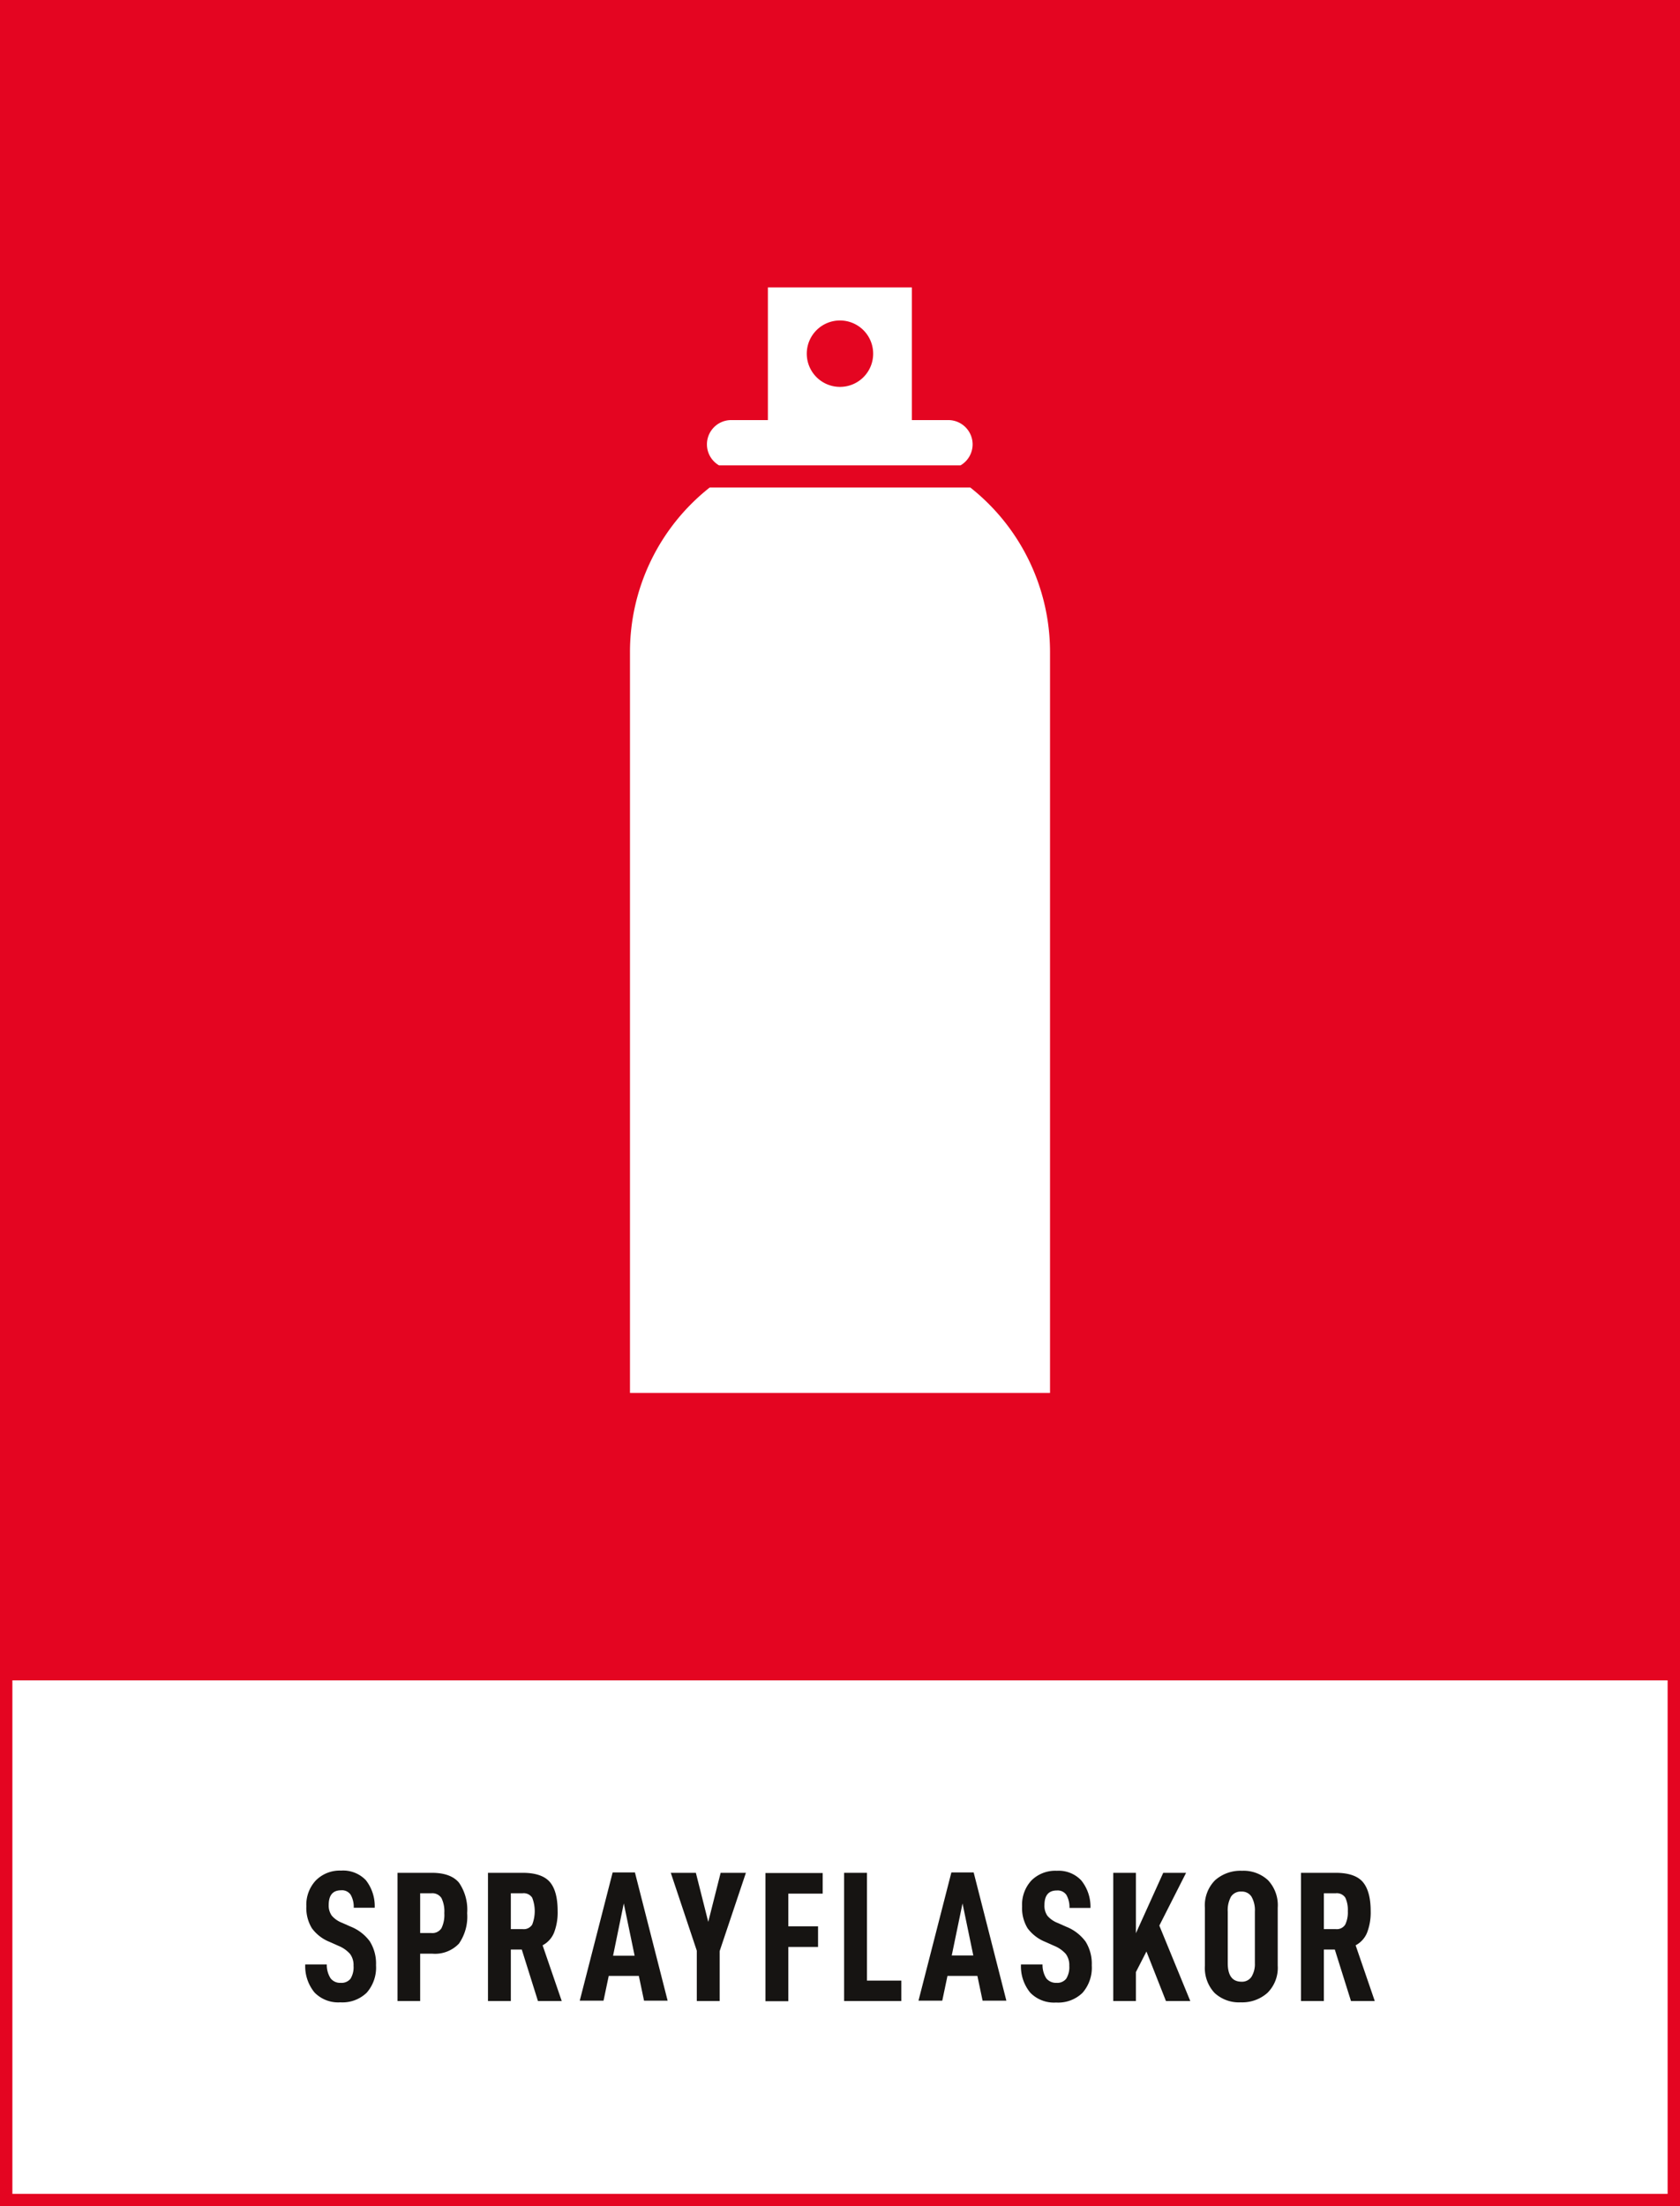
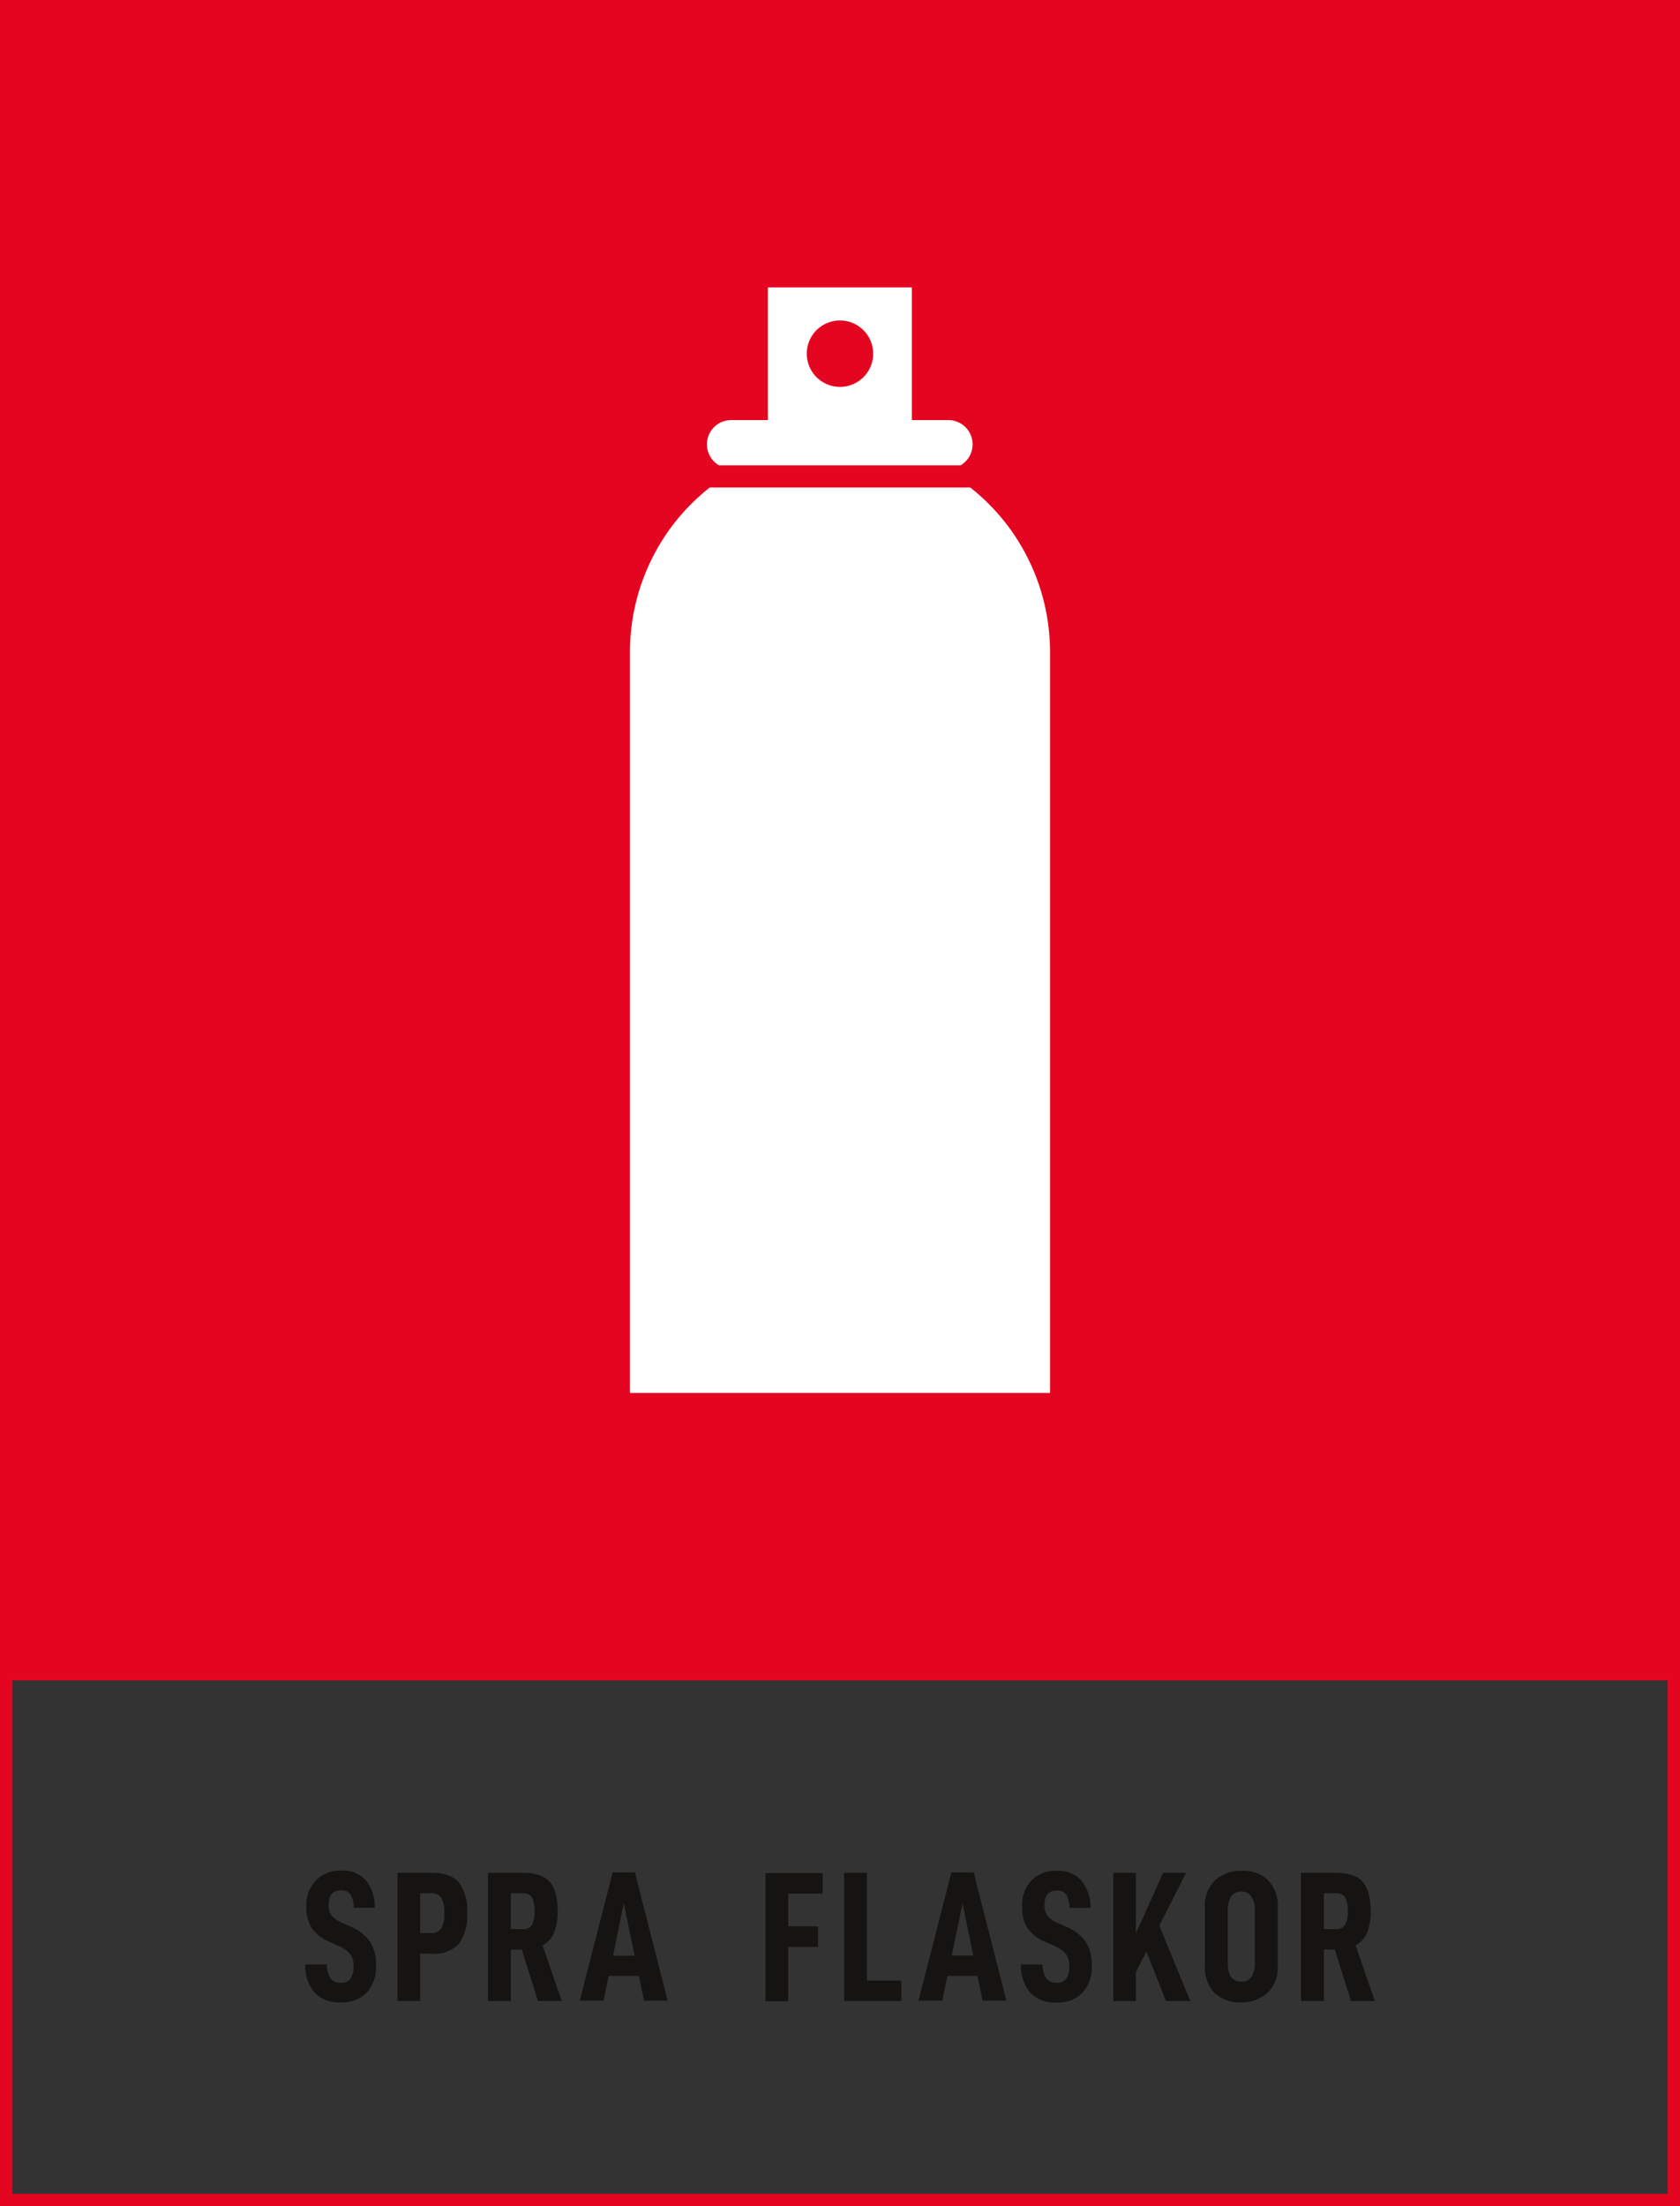
<svg xmlns="http://www.w3.org/2000/svg" viewBox="0 0 271.29 356.19">
  <rect x="0" y="0" width="271.29" height="356.19" fill="#333333" stroke="none" />
  <defs>
    <style>.bd993529-8d7c-40d0-8d5f-0e6082f1130b{fill:#fff;}.ac8c0b90-f86d-42bd-a88b-72a2f2dff2d4{fill:#e40521;}.b09a09f1-5a71-4dab-ba90-a7cd23bb190c{fill:#161412;}</style>
  </defs>
  <g id="f8b1598d-5e32-40cf-8723-56f78ca26d5f" data-name="bakgrund">
-     <rect class="bd993529-8d7c-40d0-8d5f-0e6082f1130b" x="1" y="270.15" width="269.29" height="85.04" />
    <path class="ac8c0b90-f86d-42bd-a88b-72a2f2dff2d4" d="M0,0V356.19H271.29V0ZM269.29,354.19H2v-82.9H269.29Z" />
  </g>
  <g id="ef9427b6-99d4-42bd-ba6c-228a838b7af6" data-name="namn">
    <path class="b09a09f1-5a71-4dab-ba90-a7cd23bb190c" d="M49.29,317.15h3.48a4,4,0,0,0,.62,2.25,1.93,1.93,0,0,0,1.63.72,1.85,1.85,0,0,0,1.58-.66,3.53,3.53,0,0,0,.49-2.1,3,3,0,0,0-.56-1.9,5,5,0,0,0-1.87-1.31l-1.41-.63a6.54,6.54,0,0,1-2.89-2.22,6.27,6.27,0,0,1-.89-3.54A5.73,5.73,0,0,1,51,303.59,5.42,5.42,0,0,1,55.08,302a5.06,5.06,0,0,1,4,1.55A6.8,6.8,0,0,1,60.51,308H57.12a3.92,3.92,0,0,0-.5-2.11,1.69,1.69,0,0,0-1.54-.71q-2,0-2,2.37a2.78,2.78,0,0,0,.5,1.73,4.12,4.12,0,0,0,1.66,1.15l1.35.6a7.09,7.09,0,0,1,3.13,2.4,6.74,6.74,0,0,1,1,3.84,6.15,6.15,0,0,1-1.5,4.44,5.63,5.63,0,0,1-4.26,1.56,5.34,5.34,0,0,1-4.17-1.59A6.67,6.67,0,0,1,49.29,317.15Z" />
    <path class="b09a09f1-5a71-4dab-ba90-a7cd23bb190c" d="M75.44,308.87a7.62,7.62,0,0,1-1.33,4.92,5.32,5.32,0,0,1-4.34,1.62H67.85v7.65H64.19v-20.7h5.58c2,0,3.5.54,4.37,1.62A7.7,7.7,0,0,1,75.44,308.87Zm-3.69,0a4.9,4.9,0,0,0-.46-2.43,1.75,1.75,0,0,0-1.64-.78h-1.8v6.42h1.8a1.75,1.75,0,0,0,1.64-.78A4.9,4.9,0,0,0,71.75,308.87Z" />
    <path class="b09a09f1-5a71-4dab-ba90-a7cd23bb190c" d="M82.49,314.75v8.31H78.8v-20.7h5.64c2,0,3.49.49,4.34,1.47s1.27,2.55,1.27,4.71a9.08,9.08,0,0,1-.57,3.45,4,4,0,0,1-1.86,2.07l3.09,9H86.87l-2.61-8.31Zm1.92-3.3a1.61,1.61,0,0,0,1.53-.73,5.95,5.95,0,0,0,0-4.34,1.62,1.62,0,0,0-1.55-.72H82.49v5.79Z" />
    <path class="b09a09f1-5a71-4dab-ba90-a7cd23bb190c" d="M98.3,319l-.84,4H93.62l5.31-20.7h3.6l5.28,20.7H104l-.84-4Zm2.43-11.7L99,315.74h3.48Z" />
-     <path class="b09a09f1-5a71-4dab-ba90-a7cd23bb190c" d="M116.21,323.06h-3.69v-8.13l-4.2-12.57h4.05l2,7.92,2-7.92h4.08L116.21,315Z" />
    <path class="b09a09f1-5a71-4dab-ba90-a7cd23bb190c" d="M127.3,311h4.8v3.33h-4.8v8.76h-3.69v-20.7h9.24v3.33H127.3Z" />
    <path class="b09a09f1-5a71-4dab-ba90-a7cd23bb190c" d="M140,302.36v17.4h5.55v3.3h-9.24v-20.7Z" />
    <path class="b09a09f1-5a71-4dab-ba90-a7cd23bb190c" d="M153,319l-.84,4h-3.84l5.31-20.7h3.6l5.28,20.7h-3.84l-.84-4Zm2.43-11.7-1.74,8.4h3.48Z" />
    <path class="b09a09f1-5a71-4dab-ba90-a7cd23bb190c" d="M164.87,317.15h3.48a4,4,0,0,0,.61,2.25,2,2,0,0,0,1.64.72,1.83,1.83,0,0,0,1.57-.66,3.53,3.53,0,0,0,.5-2.1,3,3,0,0,0-.56-1.9,5,5,0,0,0-1.87-1.31l-1.41-.63a6.63,6.63,0,0,1-2.9-2.22,6.27,6.27,0,0,1-.88-3.54,5.73,5.73,0,0,1,1.51-4.17,5.46,5.46,0,0,1,4.1-1.56,5,5,0,0,1,3.94,1.55,6.74,6.74,0,0,1,1.49,4.45H172.7a4,4,0,0,0-.5-2.11,1.71,1.71,0,0,0-1.54-.71q-2,0-2,2.37a2.78,2.78,0,0,0,.49,1.73,4.17,4.17,0,0,0,1.67,1.15l1.35.6a7.15,7.15,0,0,1,3.13,2.4,6.74,6.74,0,0,1,1,3.84,6.15,6.15,0,0,1-1.5,4.44,5.63,5.63,0,0,1-4.26,1.56,5.34,5.34,0,0,1-4.17-1.59A6.67,6.67,0,0,1,164.87,317.15Z" />
    <path class="b09a09f1-5a71-4dab-ba90-a7cd23bb190c" d="M183.43,318.38v4.68h-3.66v-20.7h3.66v9.75l4.41-9.75h3.69l-4.32,8.52,5,12.18h-3.93l-3.15-8Z" />
    <path class="b09a09f1-5a71-4dab-ba90-a7cd23bb190c" d="M194.57,317.36V308a5.74,5.74,0,0,1,1.65-4.45,6.18,6.18,0,0,1,4.35-1.52,5.8,5.8,0,0,1,4.19,1.52,5.89,5.89,0,0,1,1.57,4.45v9.33a5.69,5.69,0,0,1-1.66,4.41,6.13,6.13,0,0,1-4.31,1.53,5.79,5.79,0,0,1-4.23-1.52A5.88,5.88,0,0,1,194.57,317.36Zm8.07-.42v-8.31a4.41,4.41,0,0,0-.54-2.41,1.81,1.81,0,0,0-1.62-.83,1.86,1.86,0,0,0-1.69.81,4.52,4.52,0,0,0-.53,2.43v8.31q0,3,2.22,3a1.84,1.84,0,0,0,1.61-.79A3.91,3.91,0,0,0,202.64,316.94Z" />
    <path class="b09a09f1-5a71-4dab-ba90-a7cd23bb190c" d="M213.78,314.75v8.31h-3.69v-20.7h5.64c2,0,3.49.49,4.33,1.47s1.28,2.55,1.28,4.71a9.08,9.08,0,0,1-.57,3.45,4,4,0,0,1-1.86,2.07l3.09,9h-3.84l-2.61-8.31Zm1.92-3.3a1.61,1.61,0,0,0,1.53-.73,4.53,4.53,0,0,0,.42-2.18,4.66,4.66,0,0,0-.4-2.16,1.63,1.63,0,0,0-1.55-.72h-1.92v5.79Z" />
  </g>
  <g id="f9fa7b22-3b5b-4a6d-9d11-c0b2e0bcfd76" data-name="ikon">
    <path class="bd993529-8d7c-40d0-8d5f-0e6082f1130b" d="M157.06,71.75a3.93,3.93,0,0,0-3.92-3.93h-5.89V46.4H124V67.82h-5.89a3.92,3.92,0,0,0-2,7.31h39A3.93,3.93,0,0,0,157.06,71.75Zm-21.41-9.29A5.36,5.36,0,1,1,141,57.11,5.35,5.35,0,0,1,135.65,62.46Z" />
    <path class="bd993529-8d7c-40d0-8d5f-0e6082f1130b" d="M101.73,105.3V224.89h67.83V105.3a33.84,33.84,0,0,0-12.87-26.59H114.6A33.84,33.84,0,0,0,101.73,105.3Z" />
  </g>
</svg>